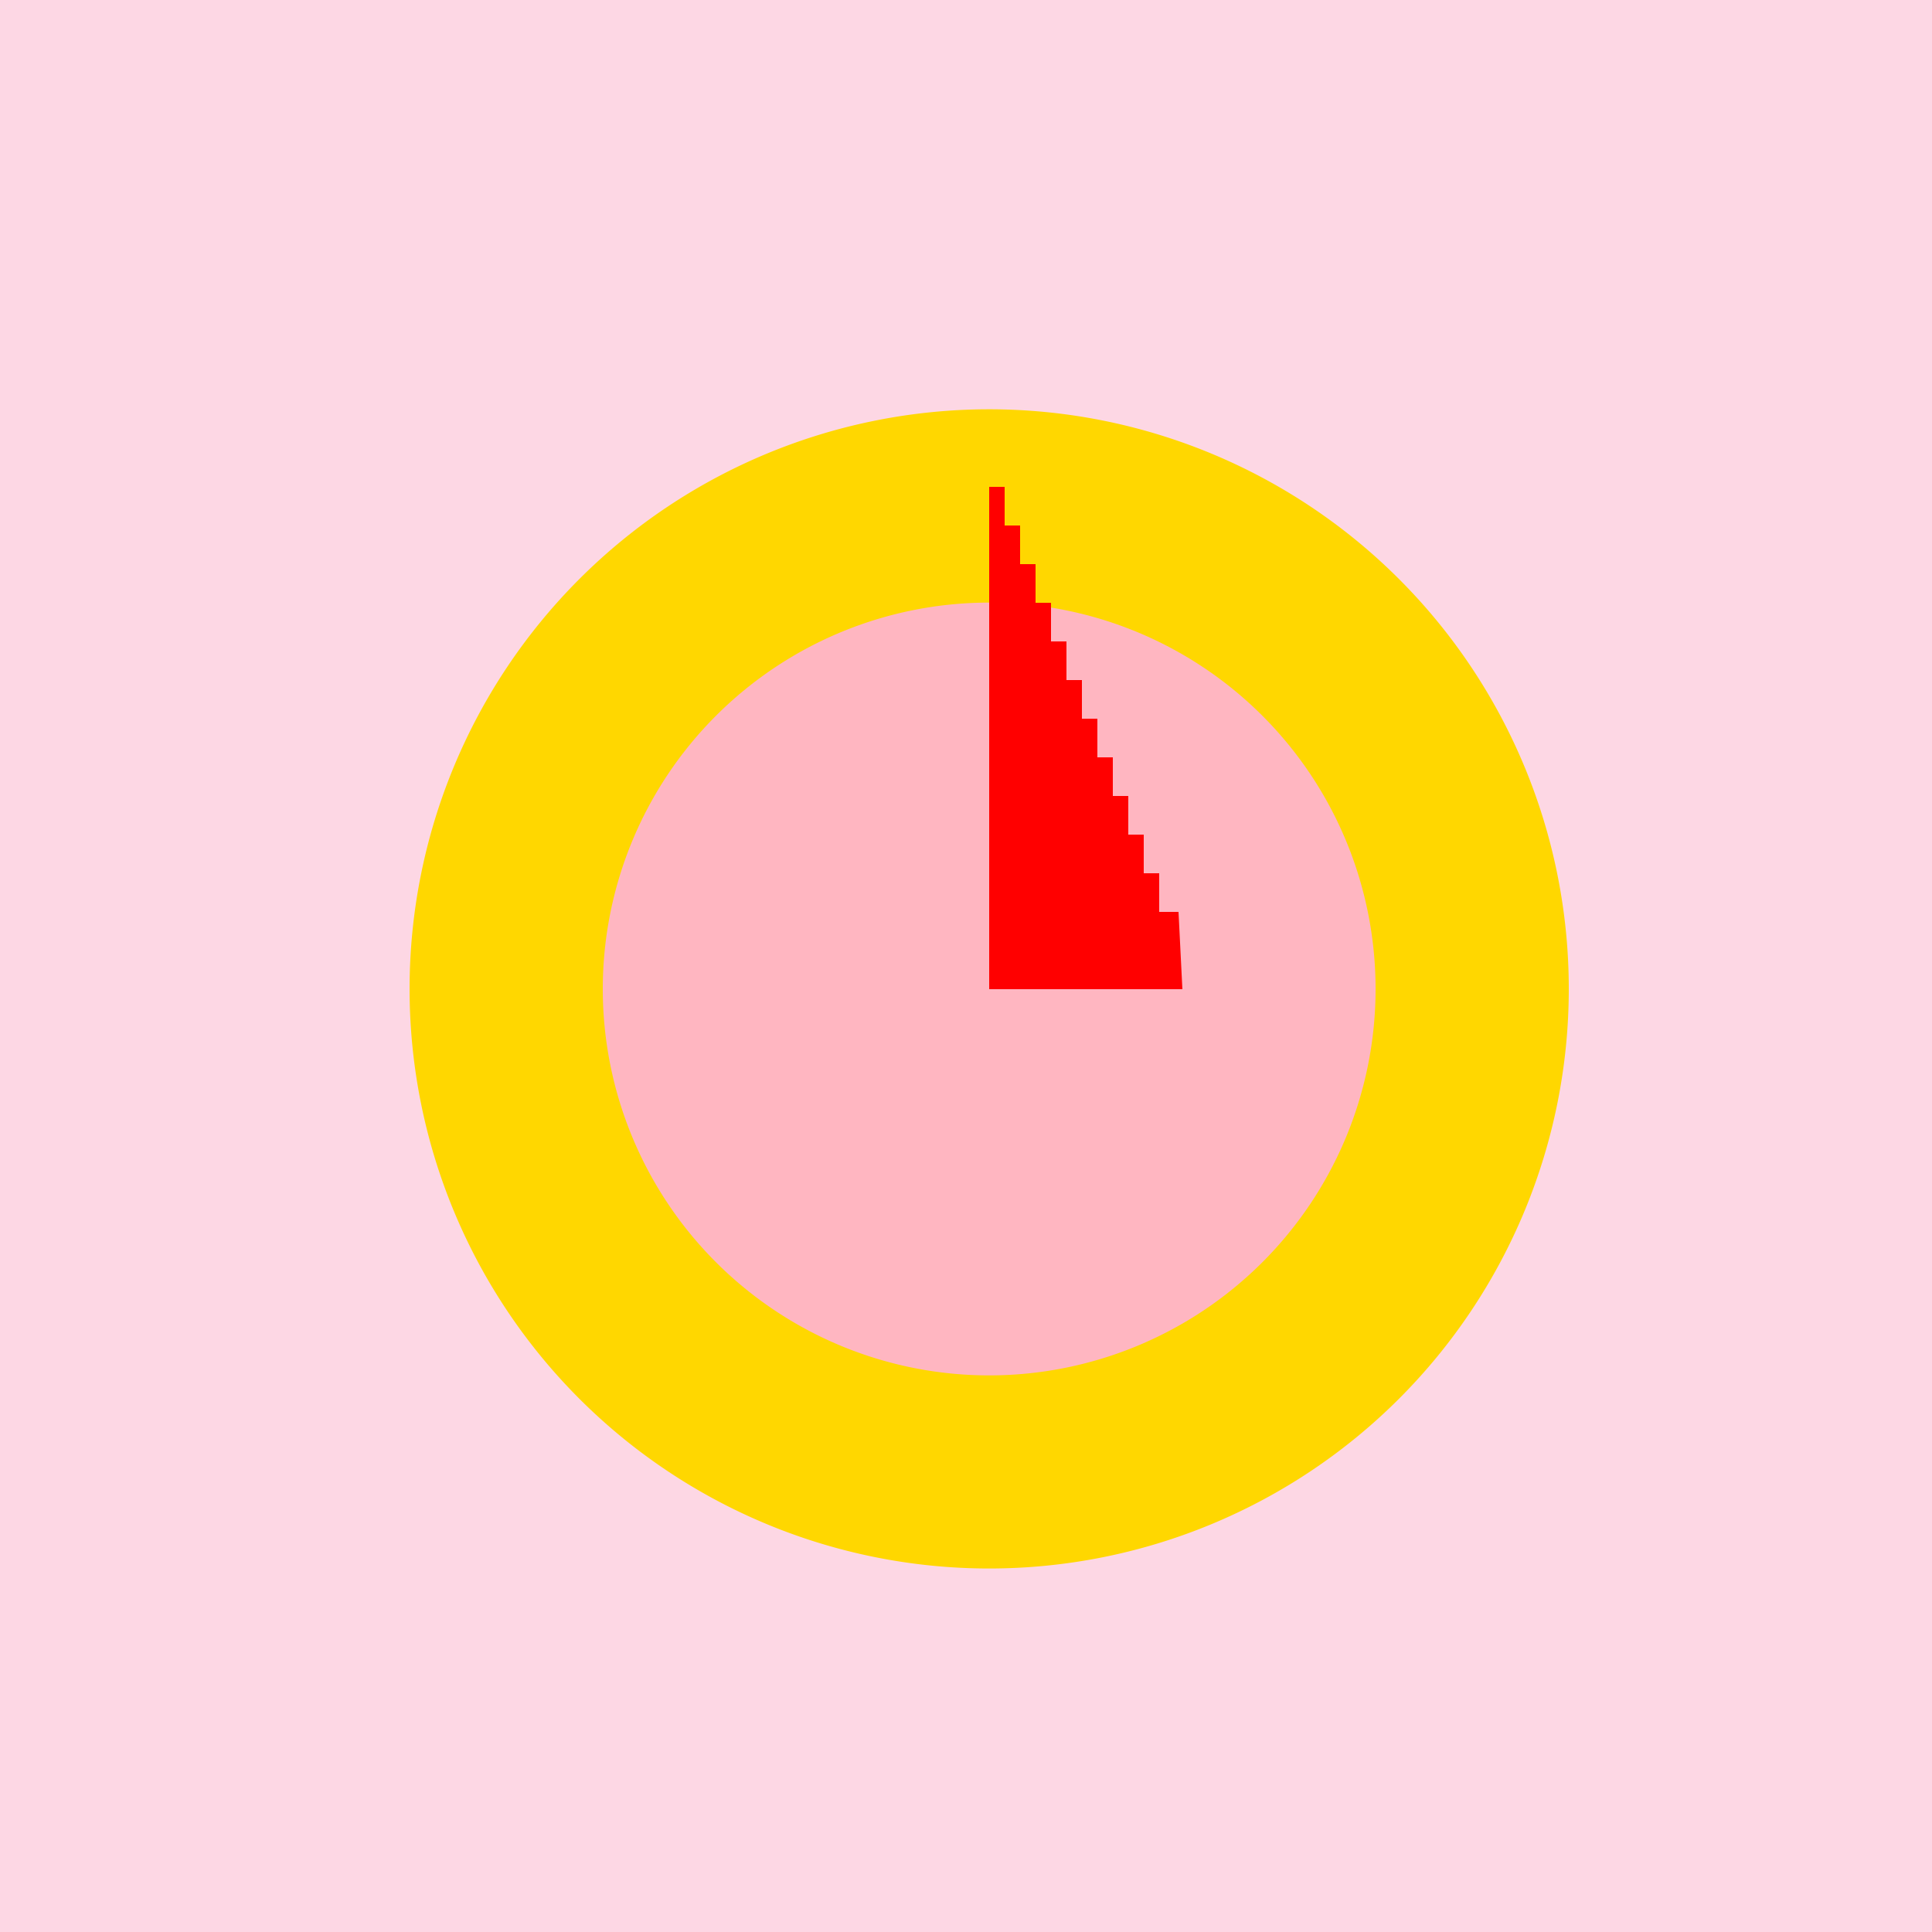
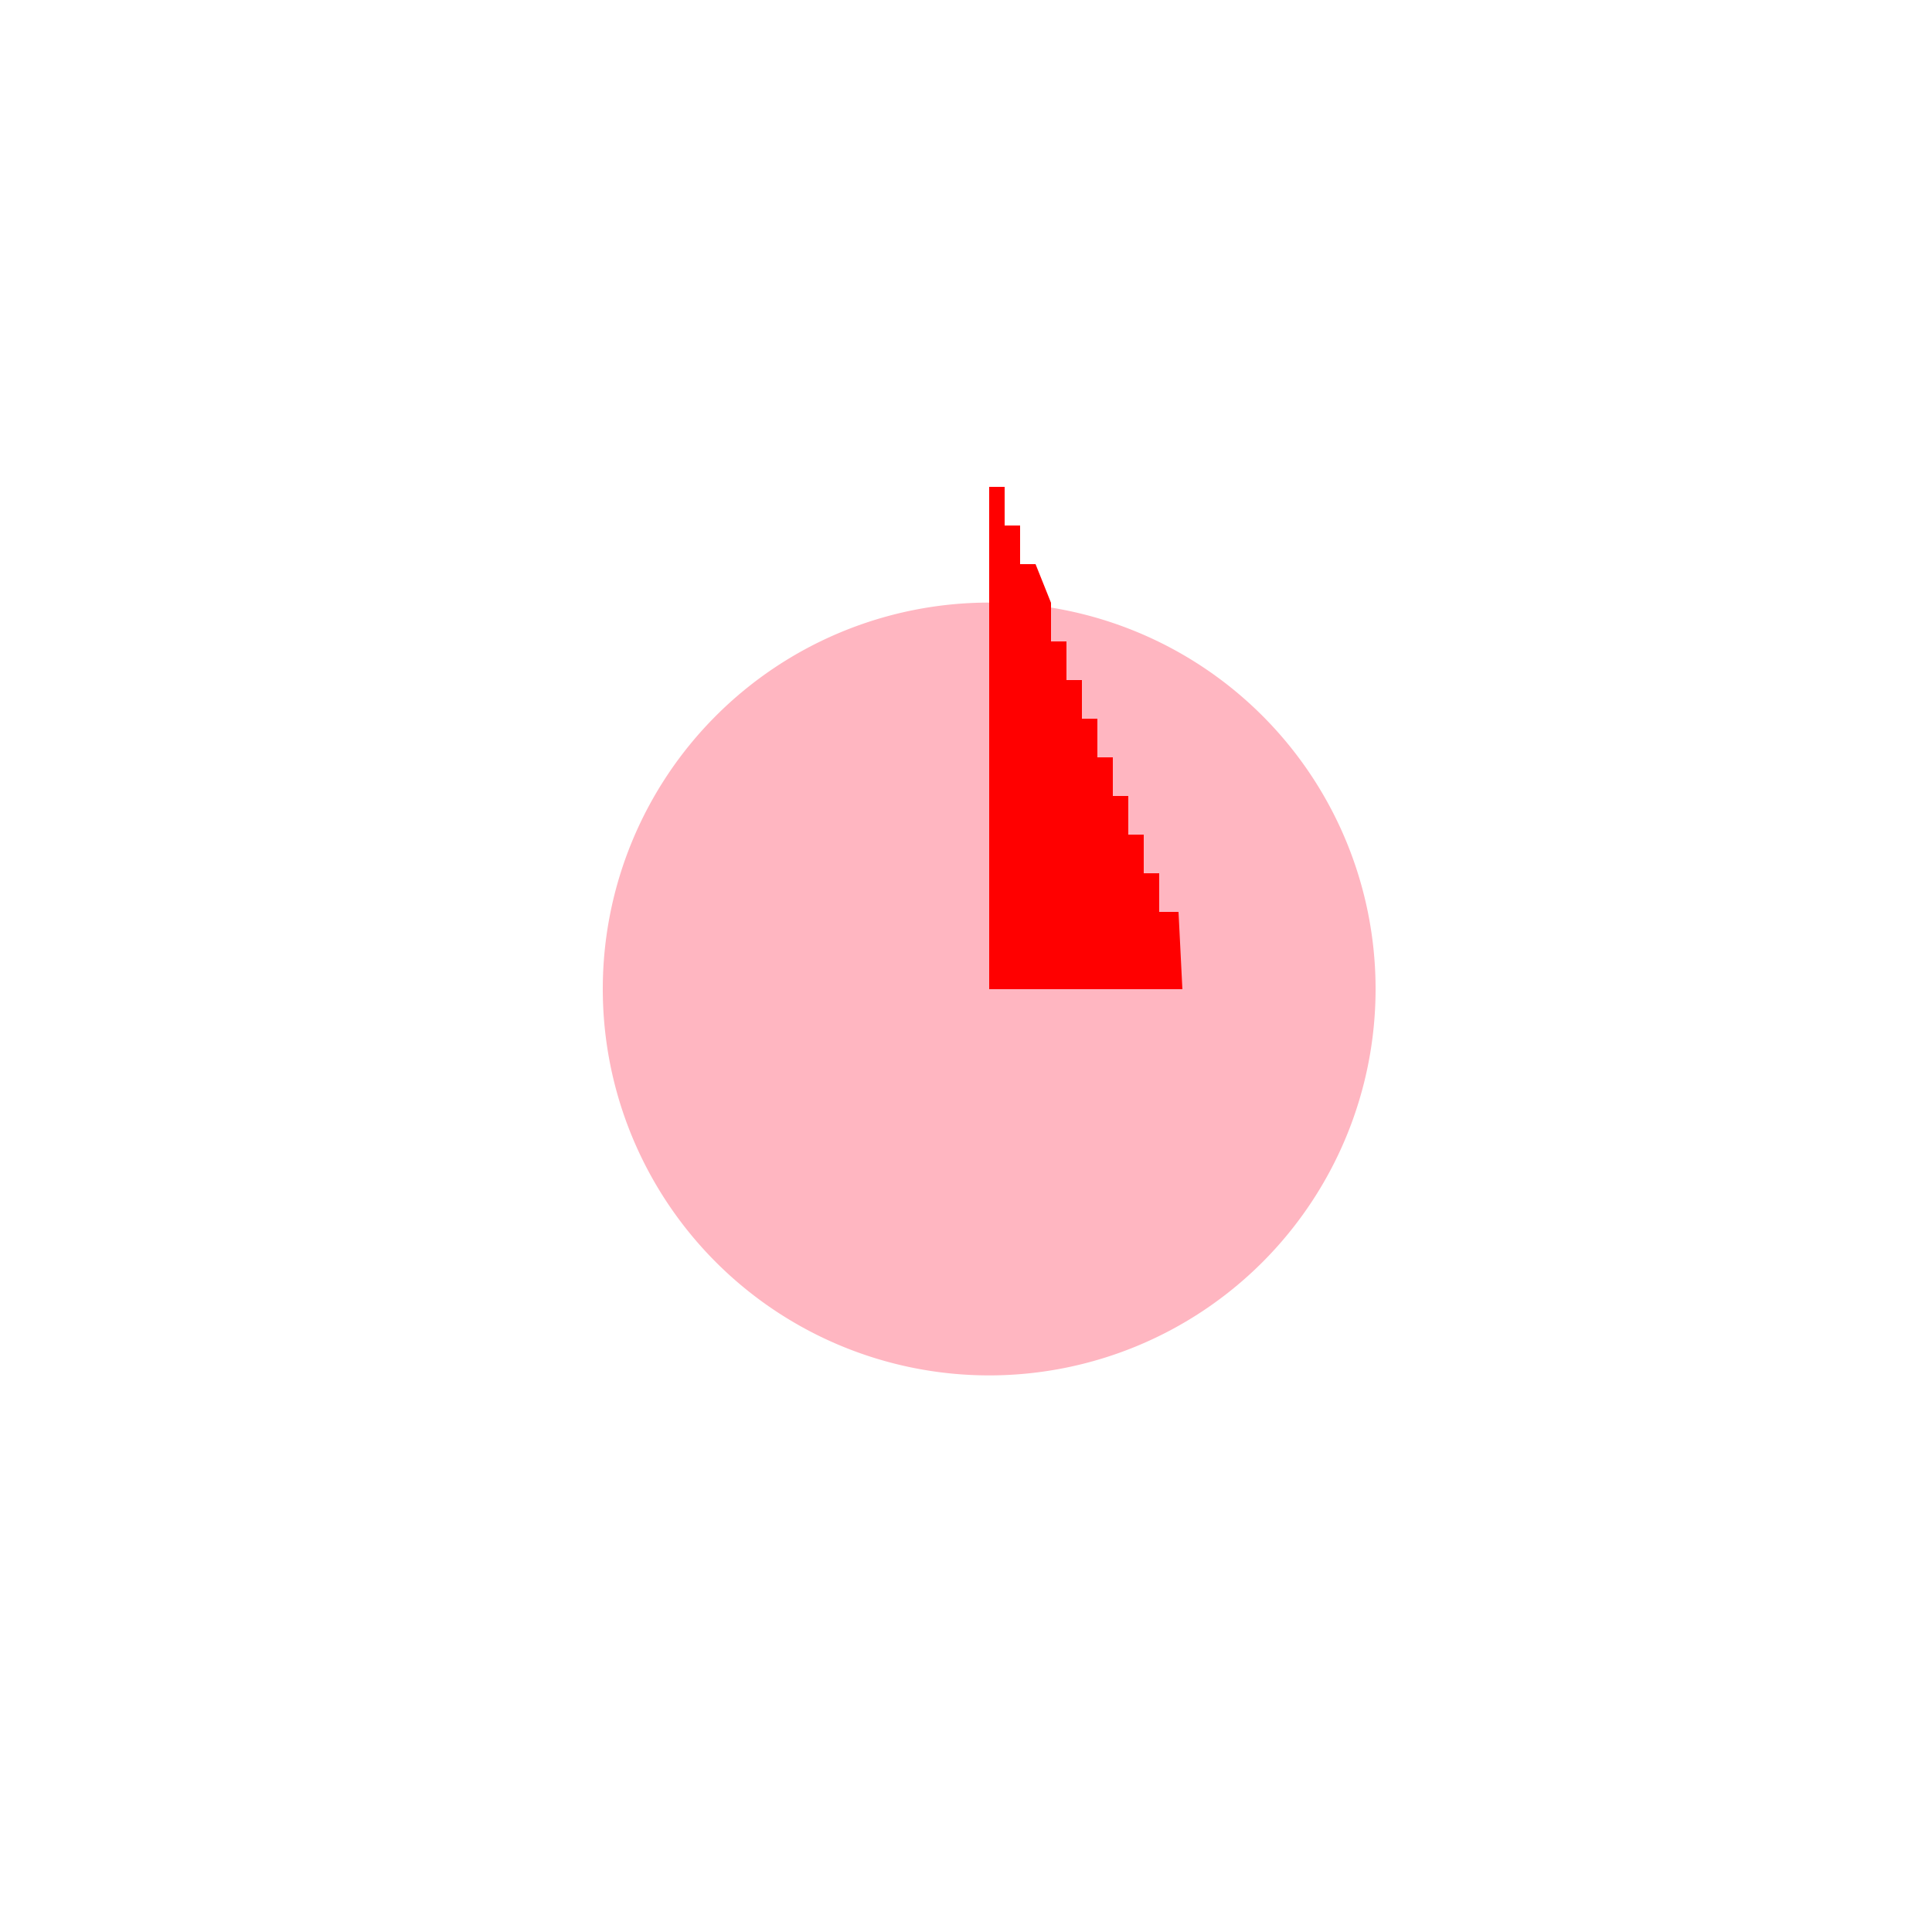
<svg xmlns="http://www.w3.org/2000/svg" width="500" height="500">
  <defs />
  <g>
-     <rect fill="#FDD7E4" stroke="none" x="0" y="0" width="512" height="512" />
-     <path fill="#FFD700" stroke="none" paint-order="stroke fill markers" d=" M 406 256 A 150 150 0 1 1 406 255.85" />
    <path fill="#FFB6C1" stroke="none" paint-order="stroke fill markers" d=" M 356 256 A 100 100 0 1 1 356 255.9" />
-     <path fill="#FF0000" stroke="none" paint-order="stroke fill markers" d=" M 256 256 L 306 256 L 305 236 L 300 236 L 300 226 L 296 226 L 296 216 L 292 216 L 292 206 L 292 206 L 288 206 L 288 196 L 284 196 L 284 186 L 280 186 L 280 176 L 276 176 L 276 166 L 272 166 L 272 156 L 268 156 L 268 146 L 264 146 L 264 136 L 260 136 L 260 126 L 256 126 Z" />
+     <path fill="#FF0000" stroke="none" paint-order="stroke fill markers" d=" M 256 256 L 306 256 L 305 236 L 300 236 L 300 226 L 296 226 L 296 216 L 292 216 L 292 206 L 292 206 L 288 206 L 288 196 L 284 196 L 284 186 L 280 186 L 280 176 L 276 176 L 276 166 L 272 166 L 272 156 L 268 146 L 264 146 L 264 136 L 260 136 L 260 126 L 256 126 Z" />
  </g>
</svg>